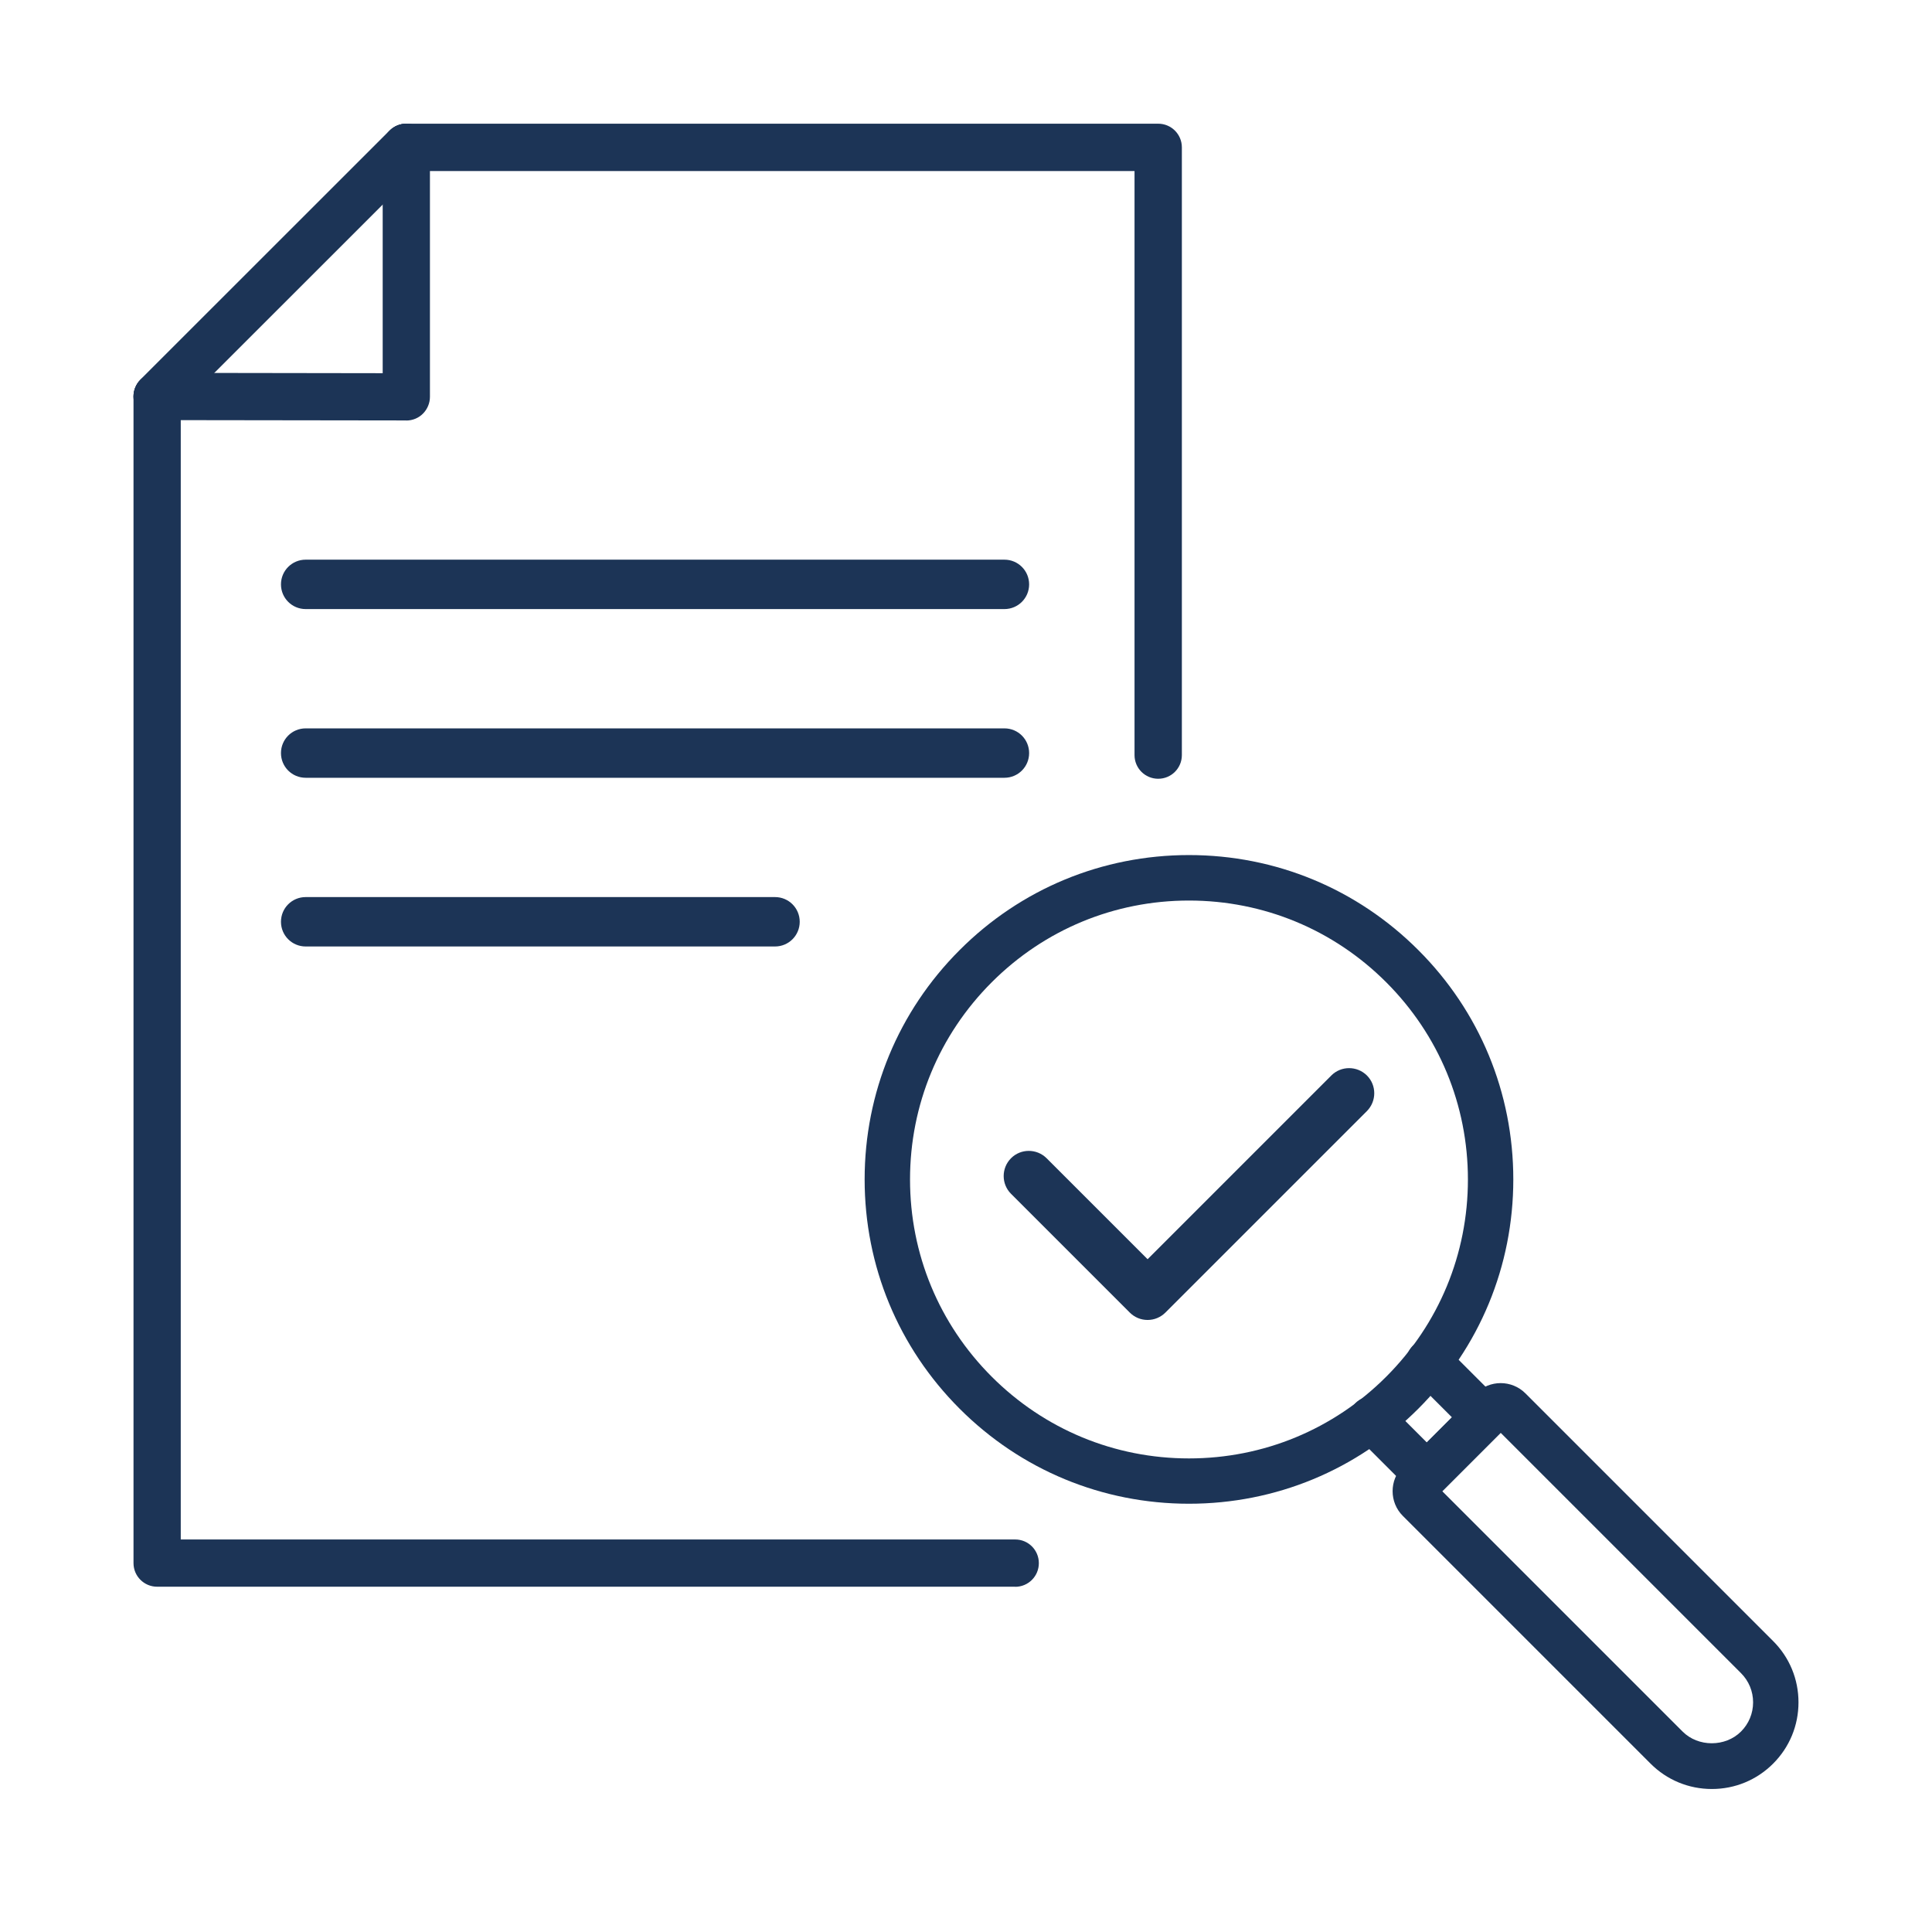
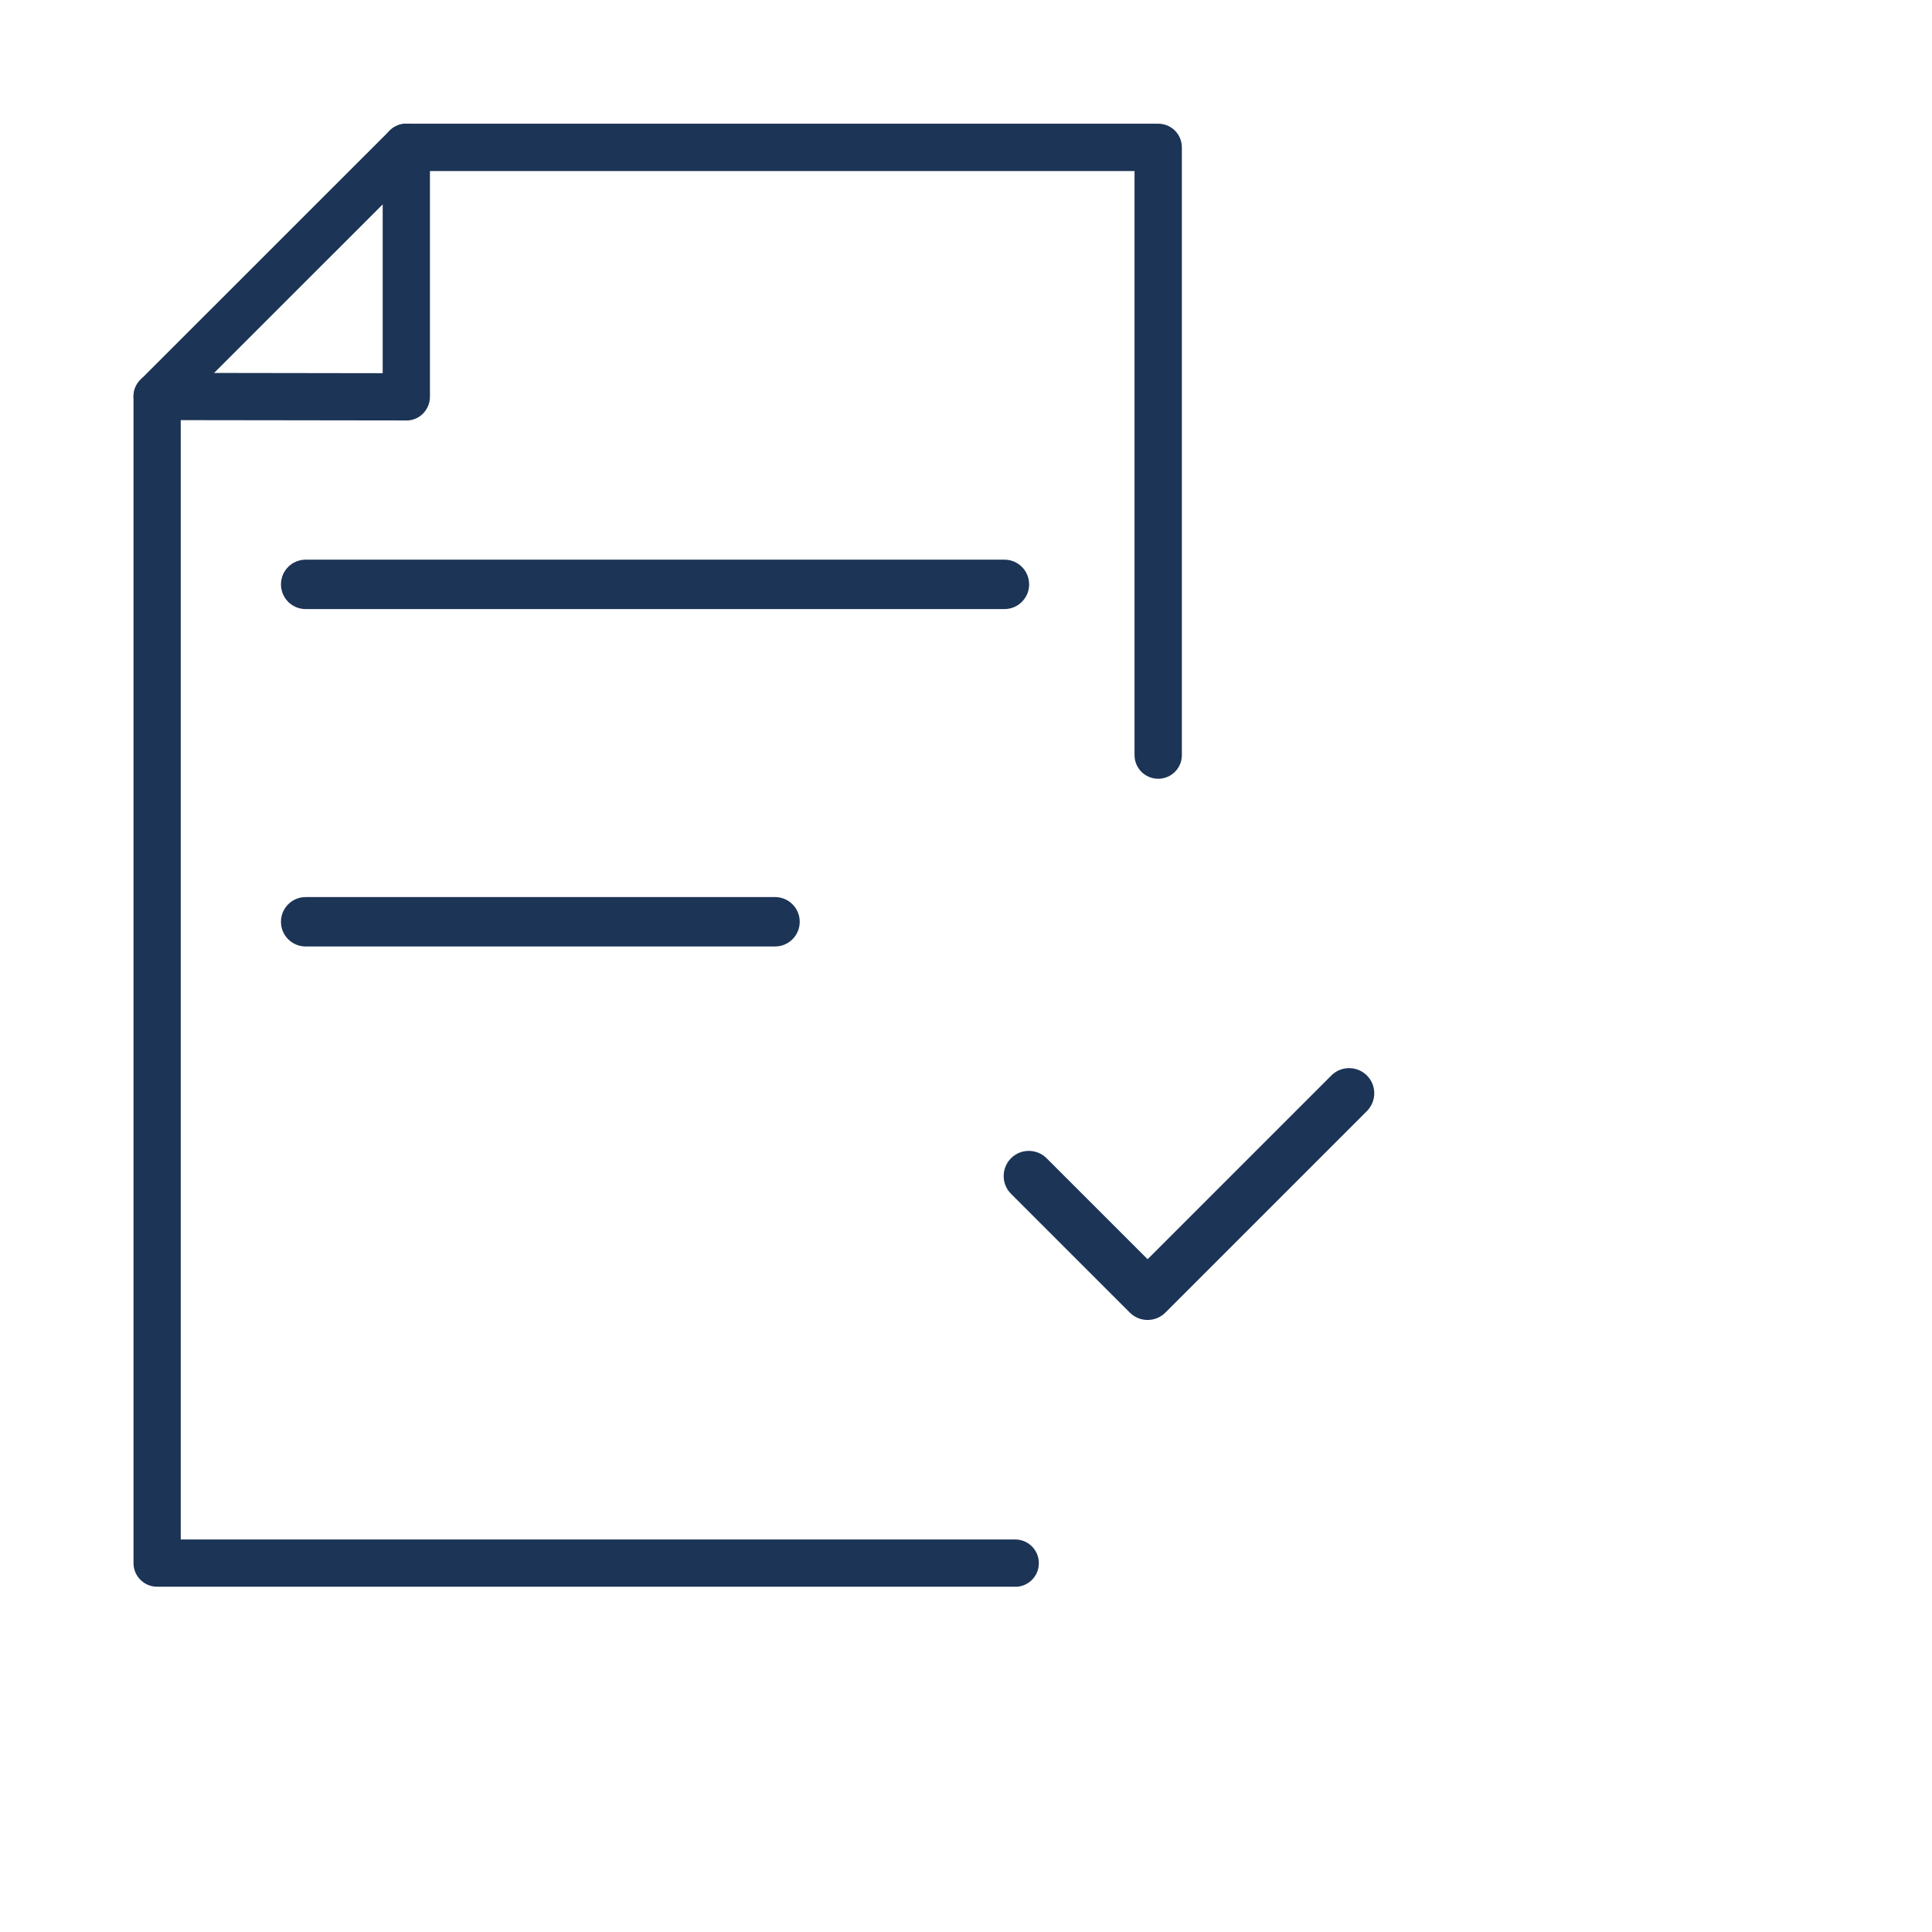
<svg xmlns="http://www.w3.org/2000/svg" width="200" height="200" viewBox="0 0 200 200" fill="none">
  <path d="M105.091 164.257H16.271C14.915 164.257 13.821 163.164 13.821 161.816V41.041C13.821 40.385 14.084 39.764 14.539 39.309L40.334 13.523C40.788 13.068 41.41 12.805 42.066 12.805H119.896C121.252 12.805 122.346 13.899 122.346 15.255V78.167C122.346 79.523 121.252 80.617 119.896 80.617C118.54 80.617 117.446 79.523 117.446 78.167V17.705H43.072L18.712 42.056V159.366H105.091C106.448 159.366 107.541 160.46 107.541 161.816C107.541 163.172 106.448 164.266 105.091 164.266V164.257Z" fill="#1C3456" />
-   <path d="M177.209 185.197C174.817 185.197 172.56 184.265 170.864 182.57L145.219 156.925C143.81 155.515 143.81 153.216 145.219 151.806L152.789 144.237C154.199 142.827 156.498 142.827 157.908 144.237L183.553 169.882C185.248 171.577 186.179 173.826 186.179 176.226C186.179 178.626 185.248 180.875 183.553 182.57C181.858 184.265 179.609 185.197 177.209 185.197ZM149.298 154.366L174.179 179.247C175.79 180.867 178.61 180.867 180.23 179.247C181.035 178.441 181.48 177.367 181.48 176.226C181.48 175.085 181.035 174.011 180.23 173.205L155.348 148.324L149.298 154.374V154.366Z" fill="#1C3456" />
-   <path d="M147.703 154.995C147.099 154.995 146.503 154.769 146.042 154.307L140.31 148.575C139.395 147.661 139.395 146.175 140.31 145.252C141.225 144.338 142.71 144.338 143.633 145.252L147.703 149.322L150.305 146.721L146.235 142.651C145.32 141.736 145.32 140.251 146.235 139.328C147.149 138.413 148.635 138.413 149.558 139.328L155.289 145.059C155.726 145.496 155.977 146.1 155.977 146.721C155.977 147.342 155.726 147.938 155.289 148.382L149.365 154.307C148.903 154.769 148.307 154.995 147.703 154.995Z" fill="#1C3456" />
-   <path d="M123.082 155.666C114.111 155.666 105.686 152.175 99.342 145.831C92.998 139.487 89.507 131.062 89.507 122.091C89.507 113.121 92.998 104.695 99.342 98.351C105.678 92.007 114.111 88.516 123.082 88.516C132.053 88.516 140.478 92.007 146.822 98.351C153.166 104.687 156.657 113.121 156.657 122.091C156.657 131.062 153.166 139.487 146.822 145.831C140.478 152.175 132.053 155.666 123.082 155.666ZM123.082 93.224C115.37 93.224 108.12 96.228 102.665 101.683C97.21 107.137 94.206 114.388 94.206 122.1C94.206 129.812 97.21 137.062 102.665 142.517C108.12 147.971 115.37 150.975 123.082 150.975C130.794 150.975 138.044 147.971 143.499 142.517C148.953 137.062 151.958 129.812 151.958 122.1C151.958 114.388 148.953 107.137 143.499 101.683C138.044 96.228 130.794 93.224 123.082 93.224Z" fill="#1C3456" />
  <path d="M118.799 136.642C118.11 136.642 117.45 136.372 116.957 135.879L104.661 123.583C103.647 122.569 103.647 120.923 104.661 119.9C105.675 118.886 107.321 118.886 108.344 119.9L118.799 130.354L137.819 111.333C138.833 110.32 140.48 110.32 141.503 111.333C142.516 112.347 142.516 113.993 141.503 115.017L120.64 135.879C120.156 136.363 119.496 136.642 118.799 136.642Z" fill="#1C3456" />
  <path d="M103.978 63.051H31.643C30.227 63.051 29.086 61.91 29.086 60.494C29.086 59.079 30.227 57.937 31.643 57.937H103.978C105.394 57.937 106.535 59.079 106.535 60.494C106.535 61.91 105.394 63.051 103.978 63.051Z" fill="#1C3456" />
-   <path d="M103.978 80.515H31.643C30.227 80.515 29.086 79.373 29.086 77.958C29.086 76.542 30.227 75.401 31.643 75.401H103.978C105.394 75.401 106.535 76.542 106.535 77.958C106.535 79.373 105.394 80.515 103.978 80.515Z" fill="#1C3456" />
  <path d="M80.23 97.979H31.643C30.227 97.979 29.086 96.837 29.086 95.422C29.086 94.006 30.227 92.865 31.643 92.865H80.23C81.645 92.865 82.787 94.006 82.787 95.422C82.787 96.837 81.645 97.979 80.23 97.979Z" fill="#1C3456" />
-   <path d="M16.271 43.489C15.641 43.489 15.02 43.253 14.539 42.772C13.585 41.818 13.585 40.269 14.539 39.307L40.333 13.521C41.287 12.567 42.836 12.567 43.798 13.521C44.752 14.475 44.752 16.023 43.798 16.986L18.003 42.772C17.522 43.253 16.901 43.489 16.271 43.489Z" fill="#1C3456" />
  <path d="M42.057 43.524L16.262 43.489C14.915 43.489 13.821 42.395 13.821 41.039C13.821 39.692 14.915 38.598 16.271 38.598L39.616 38.633V15.253C39.616 13.897 40.71 12.803 42.057 12.803C43.405 12.803 44.507 13.897 44.507 15.253V41.083C44.507 41.73 44.245 42.352 43.79 42.815C43.335 43.279 42.705 43.533 42.057 43.533V43.524Z" fill="#1C3456" />
</svg>